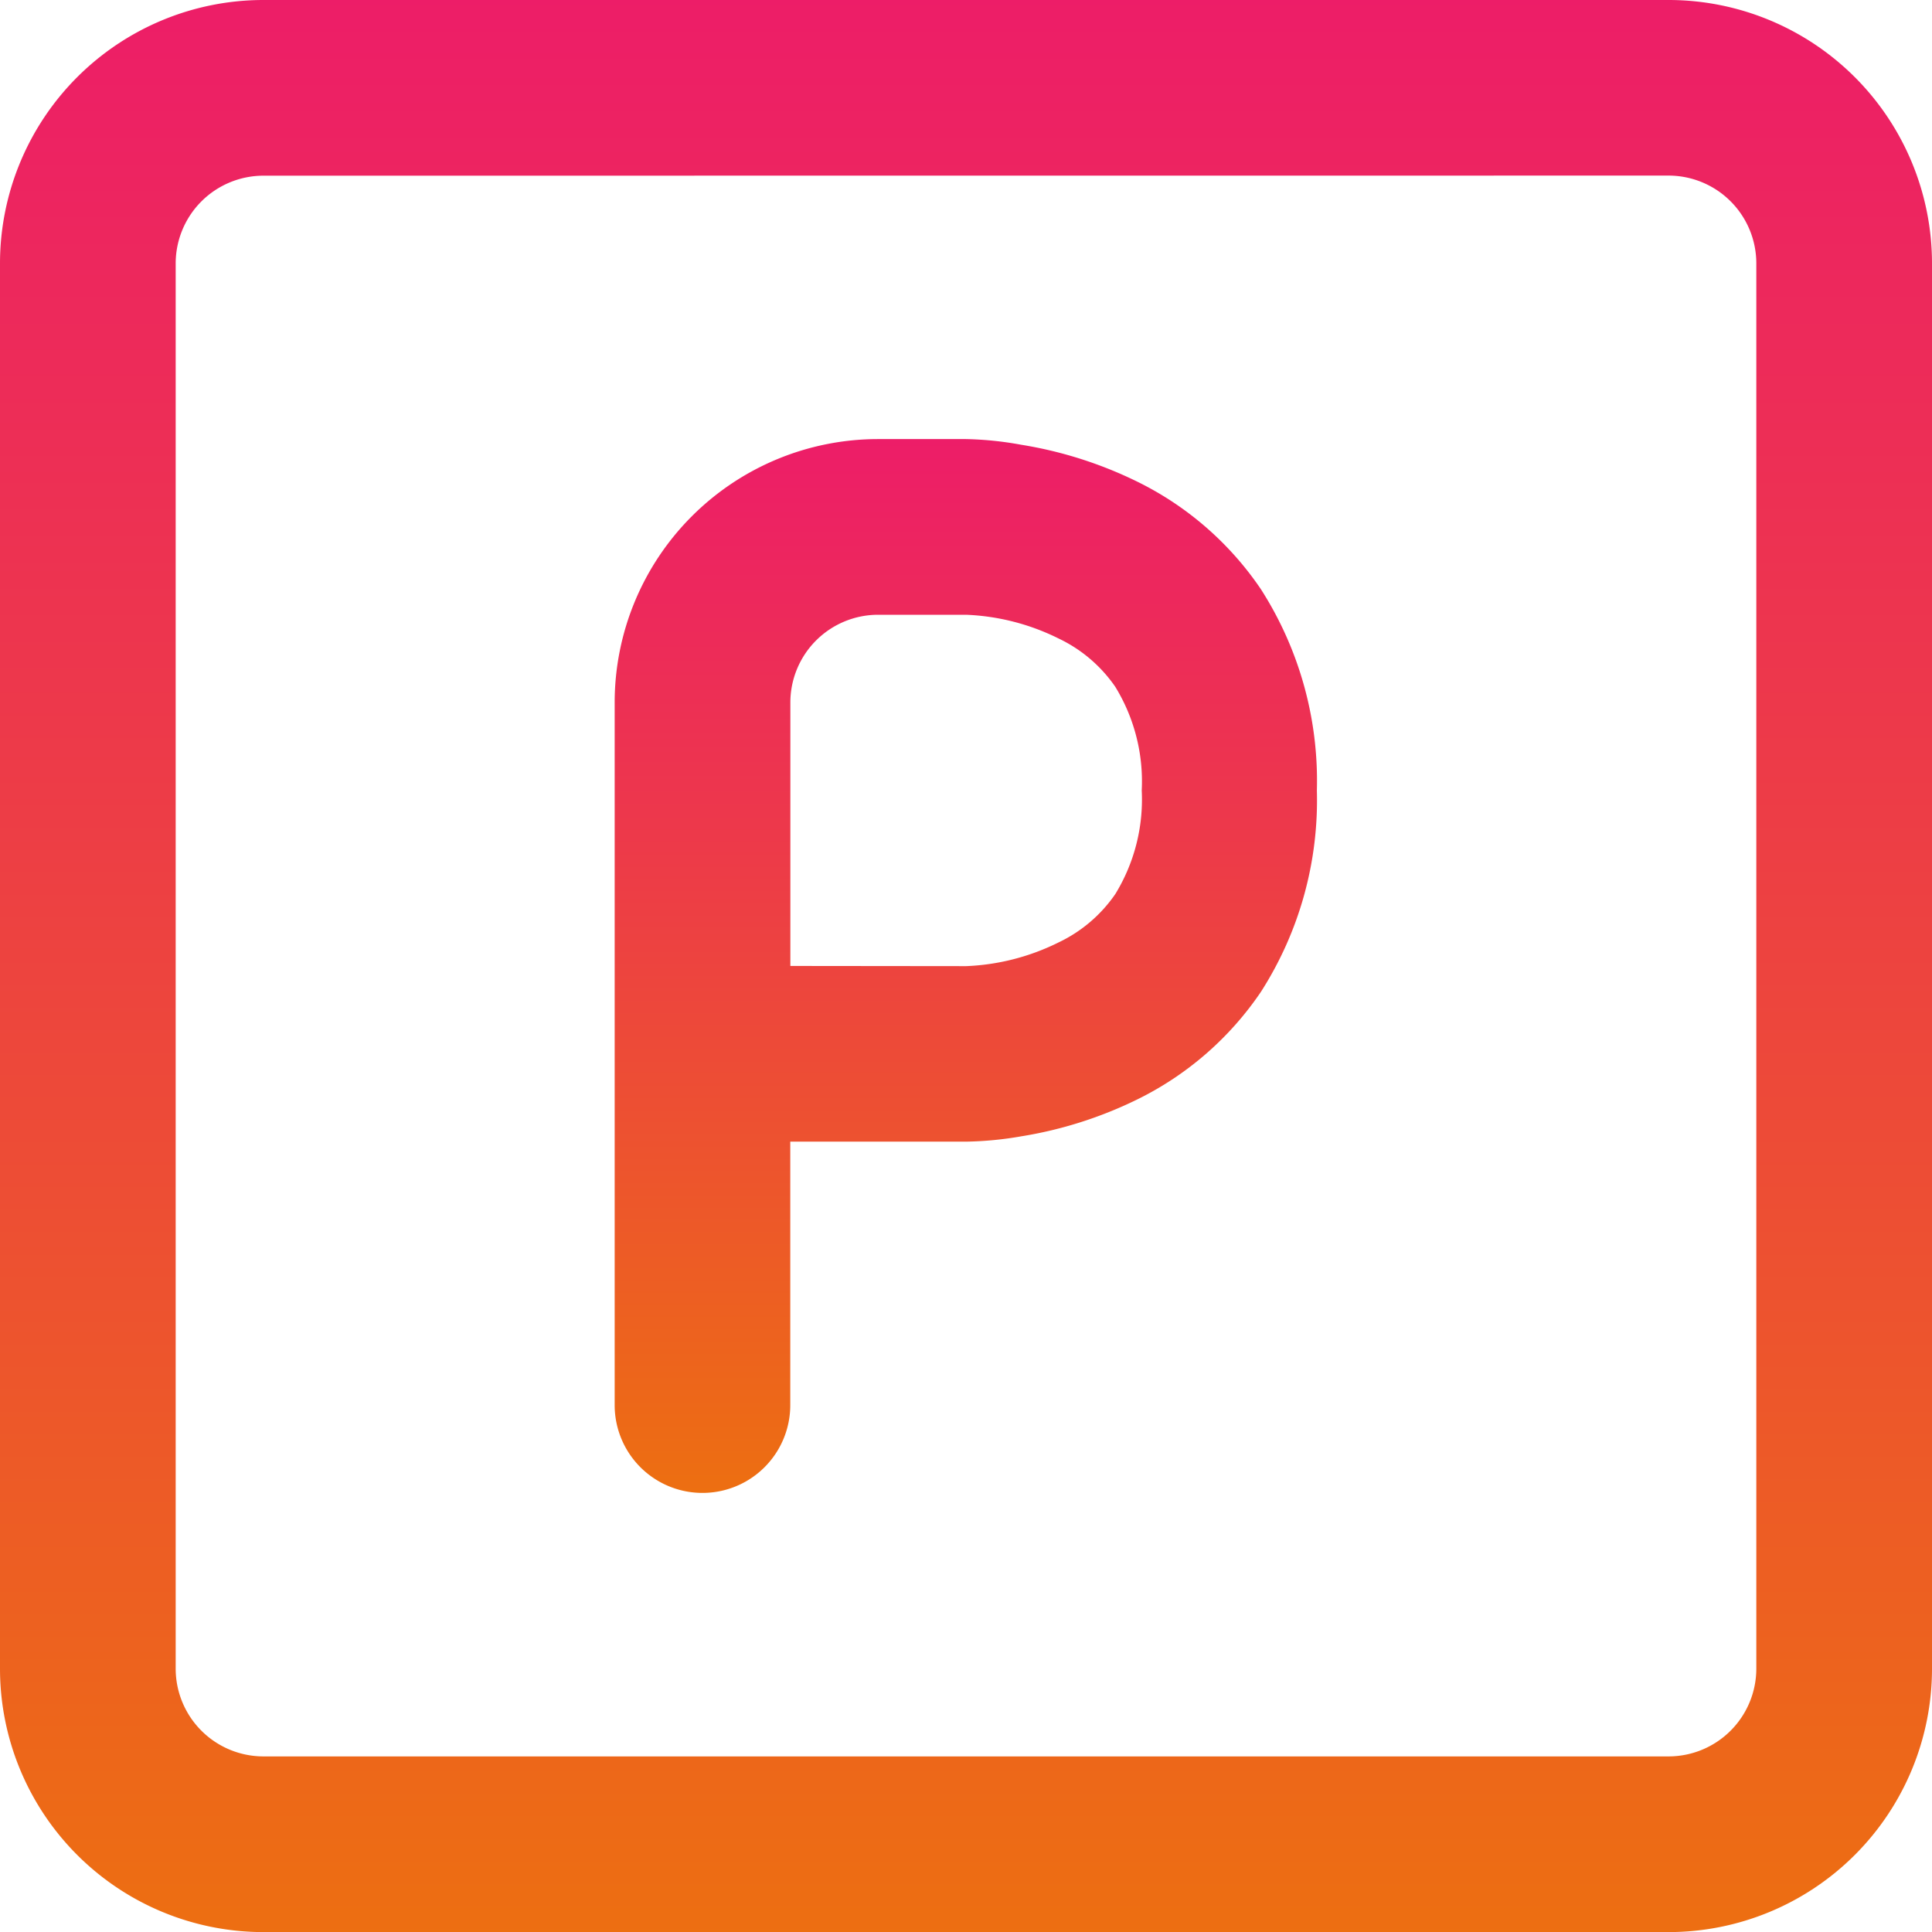
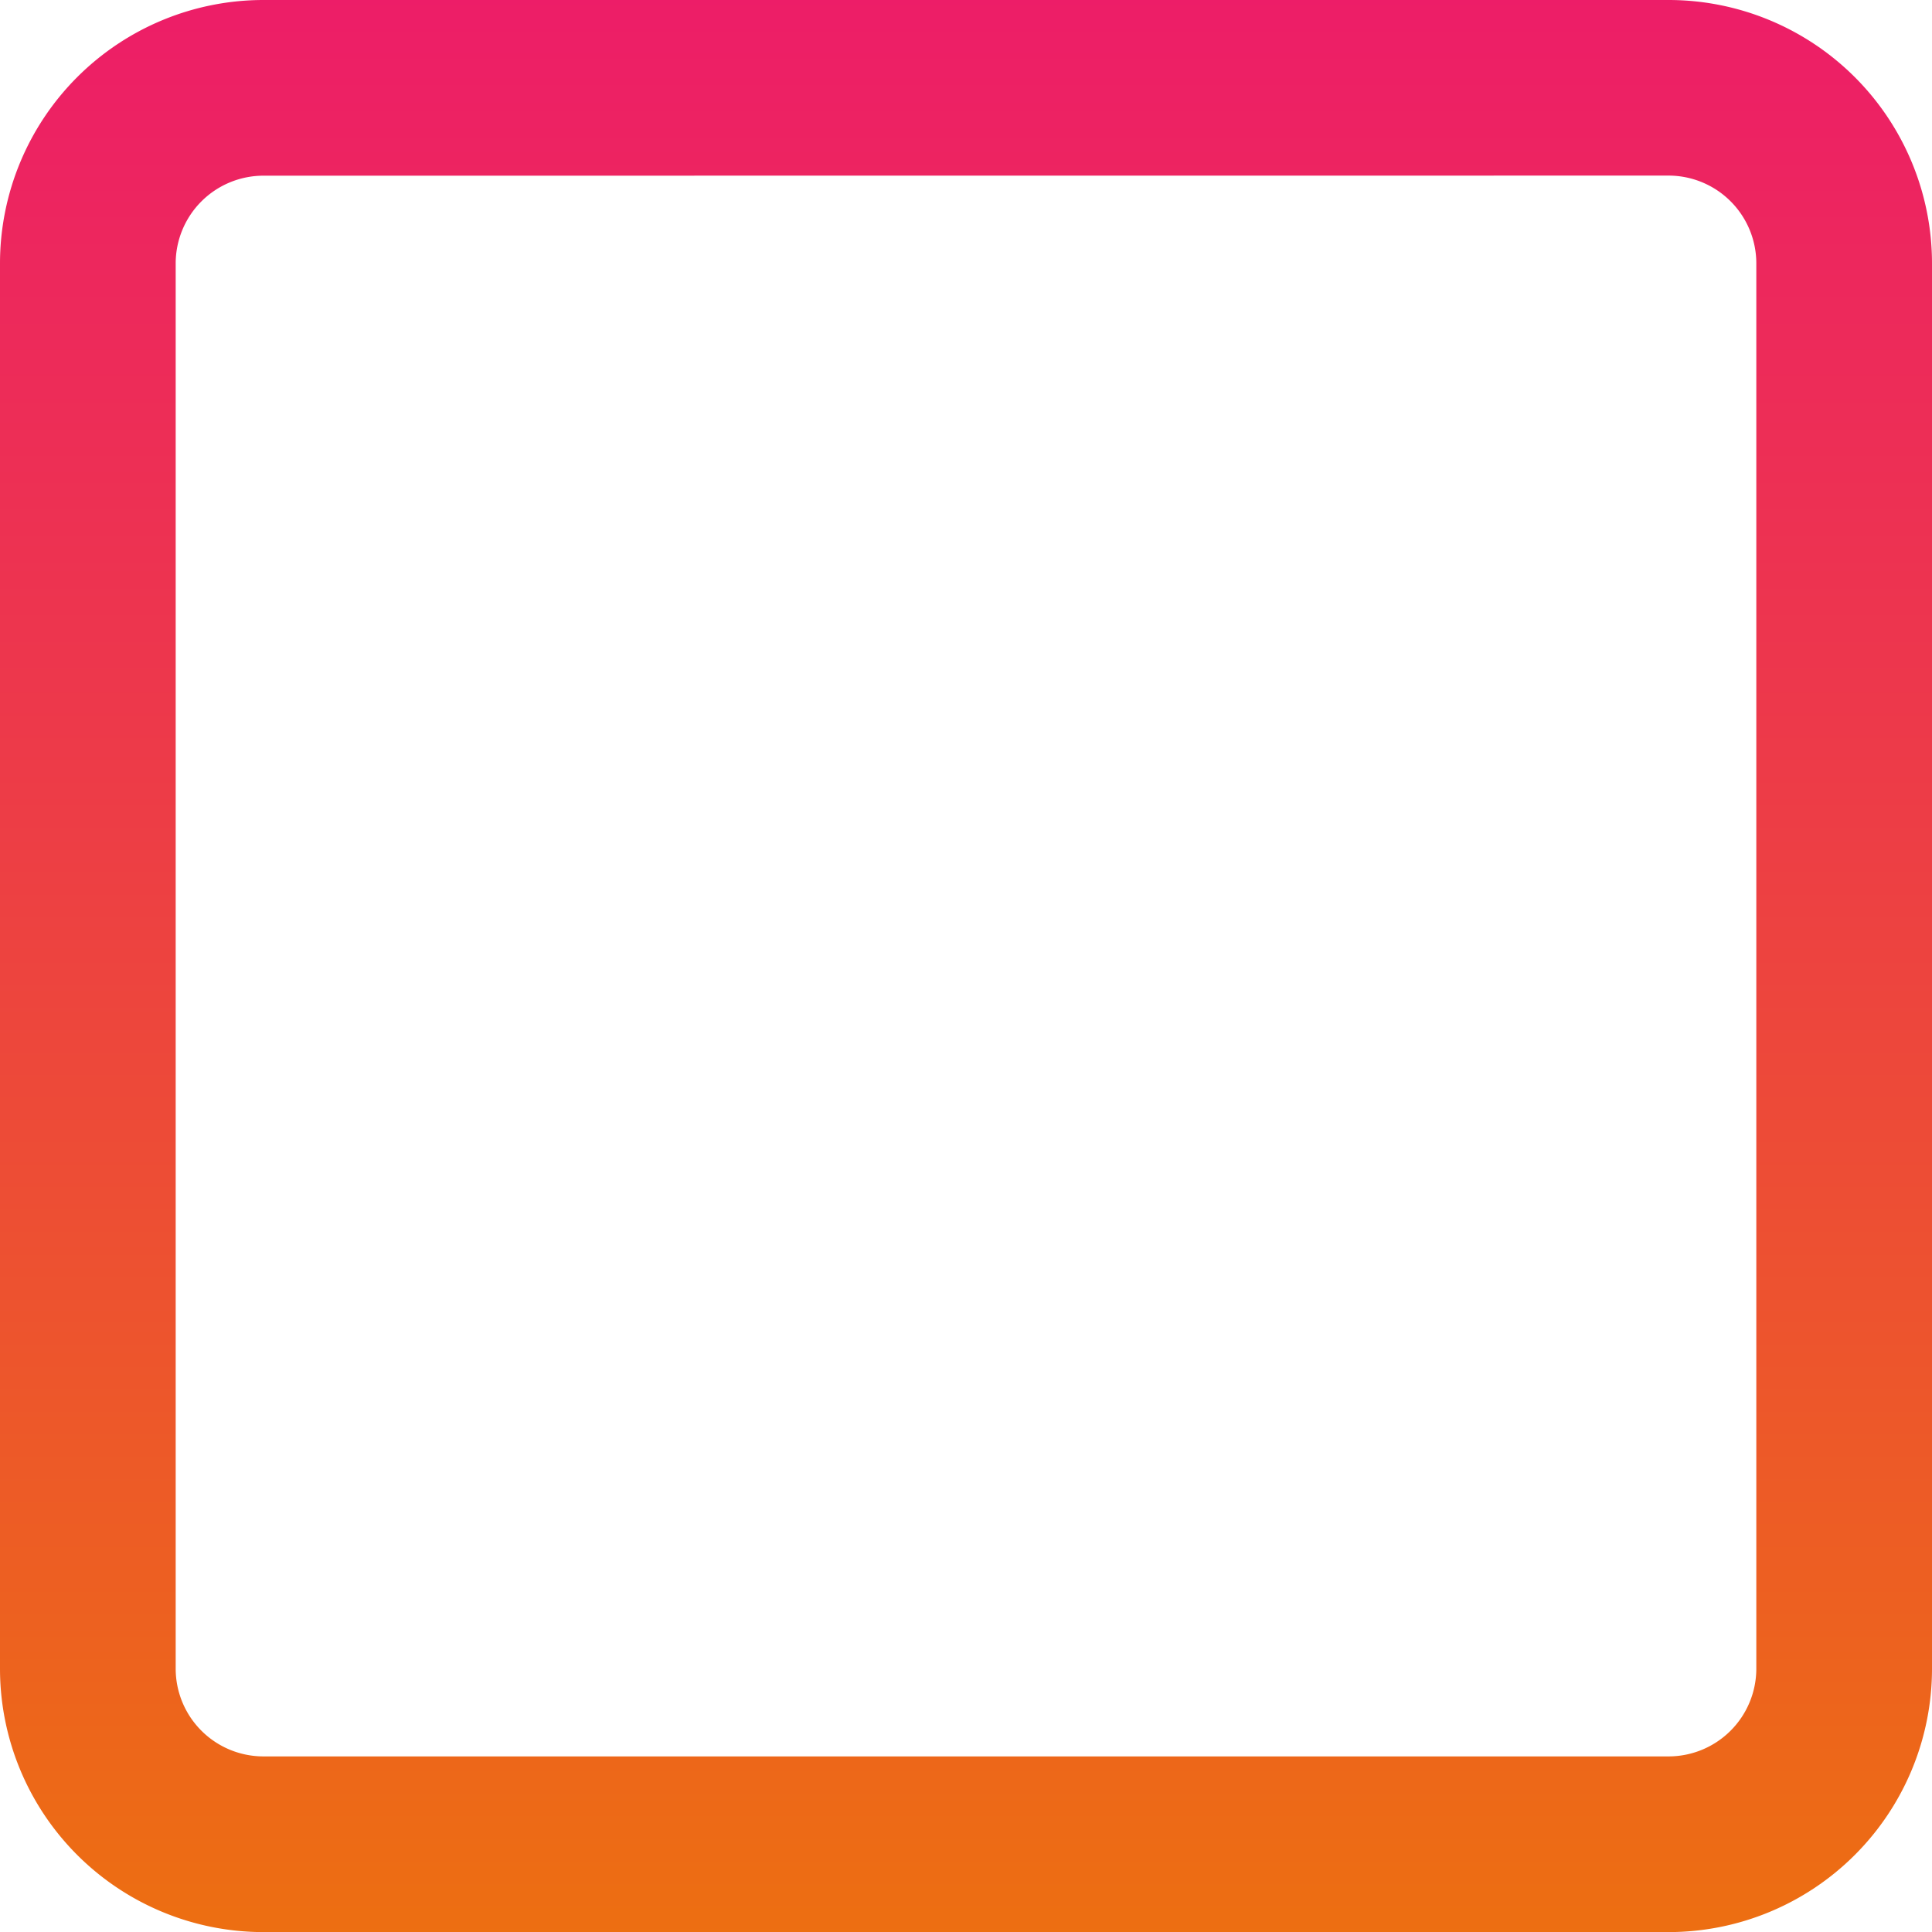
<svg xmlns="http://www.w3.org/2000/svg" width="21.125" height="21.125" viewBox="0 0 21.125 21.125">
  <defs>
    <linearGradient id="linear-gradient" x1="0.5" x2="0.5" y2="1" gradientUnits="objectBoundingBox">
      <stop offset="0" stop-color="#ed1d68" />
      <stop offset="0.354" stop-color="#ed374c" />
      <stop offset="1" stop-color="#ed6f11" />
    </linearGradient>
  </defs>
  <g id="Groupe_108413" data-name="Groupe 108413" transform="translate(-20011.232 -1629.938)">
-     <path id="Tracé_199800" data-name="Tracé 199800" d="M10.881,6A2.881,2.881,0,0,0,8,8.881v7.682a.96.96,0,1,0,1.92,0V13.682h1.925a3.834,3.834,0,0,0,.6-.058,4.5,4.5,0,0,0,1.262-.4,3.488,3.488,0,0,0,1.36-1.181,3.883,3.883,0,0,0,.611-2.2,3.883,3.883,0,0,0-.611-2.2,3.488,3.488,0,0,0-1.36-1.181,4.5,4.5,0,0,0-1.262-.4A3.728,3.728,0,0,0,11.841,6Zm-.96,5.761V8.881a.96.96,0,0,1,.96-.96h.961a2.488,2.488,0,0,1,1.011.259,1.57,1.57,0,0,1,.621.529,1.979,1.979,0,0,1,.289,1.133,1.979,1.979,0,0,1-.289,1.133,1.57,1.57,0,0,1-.621.529,2.488,2.488,0,0,1-1.011.259Z" transform="translate(20009.953 1628.739)" fill-rule="evenodd" fill="url(#linear-gradient)" />
    <path id="Tracé_199801" data-name="Tracé 199801" d="M19.244,1a2.881,2.881,0,0,1,2.881,2.881V19.245a2.881,2.881,0,0,1-2.881,2.881H3.881A2.881,2.881,0,0,1,1,19.245V3.881A2.881,2.881,0,0,1,3.881,1Zm0,1.92a.96.96,0,0,1,.96.96V19.245a.96.96,0,0,1-.96.96H3.881a.96.96,0,0,1-.96-.96V3.881a.96.96,0,0,1,.96-.96Z" transform="translate(20010.232 1628.938)" fill-rule="evenodd" fill="url(#linear-gradient)" />
  </g>
</svg>